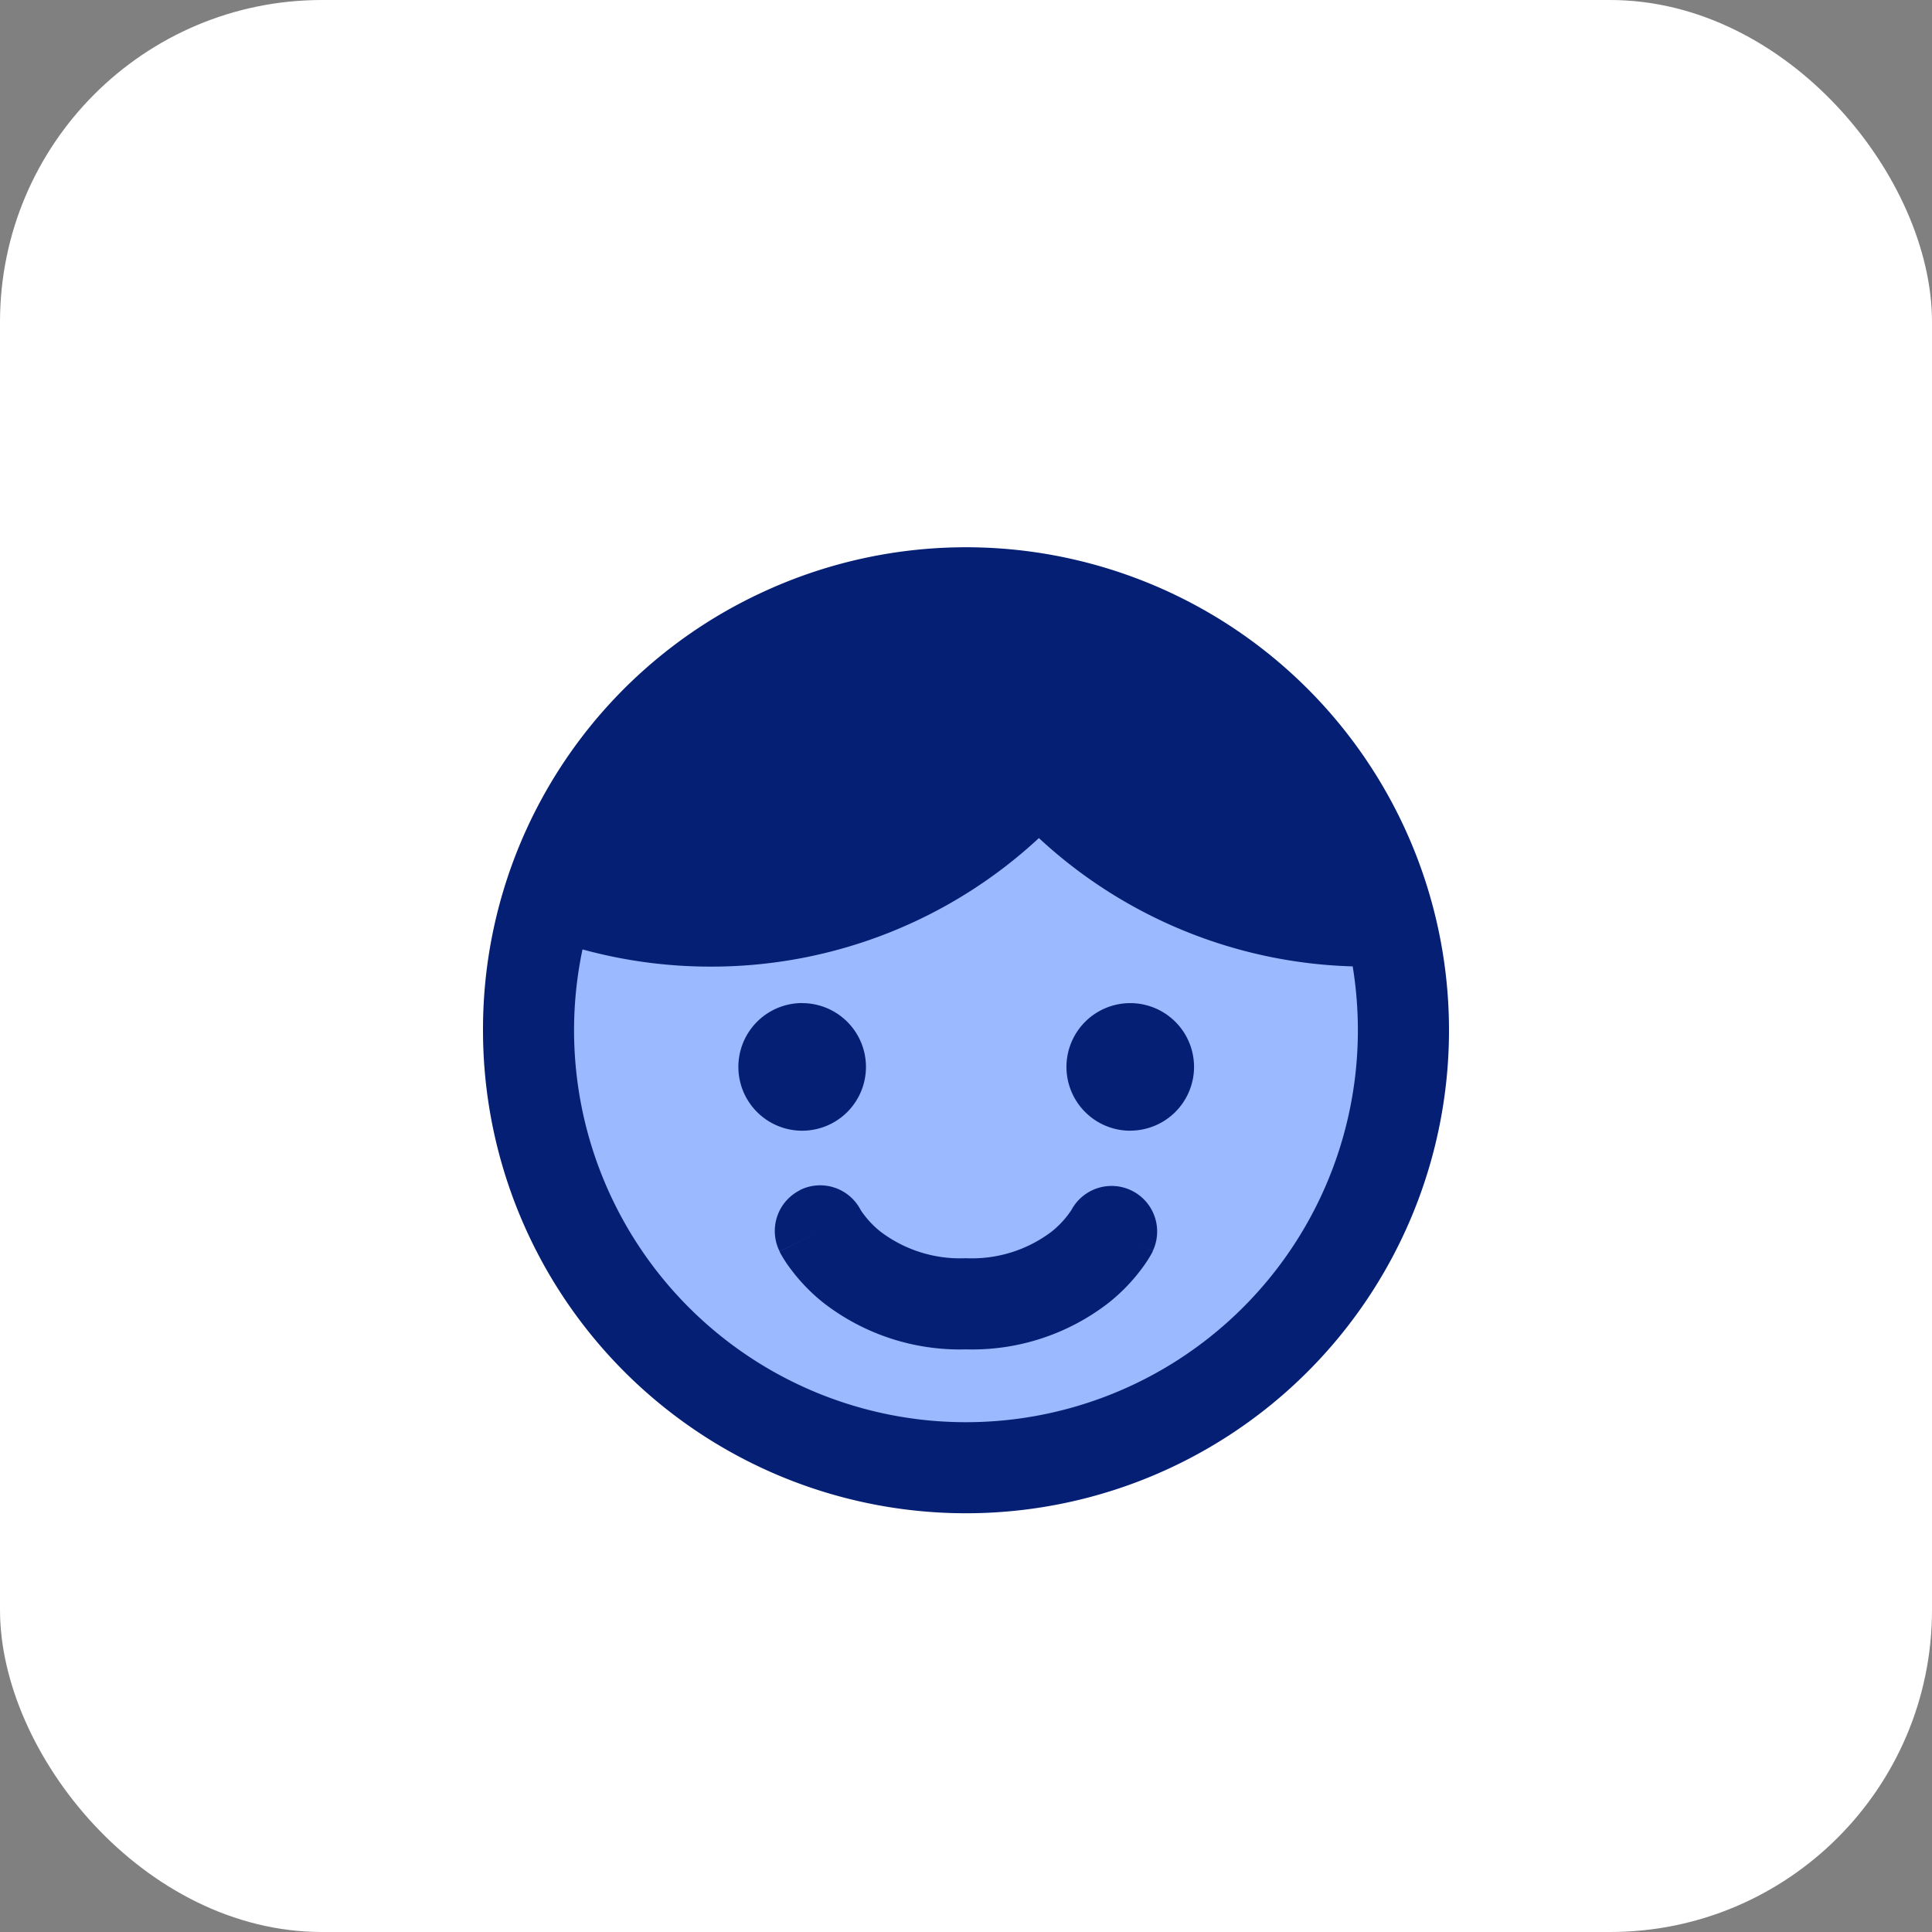
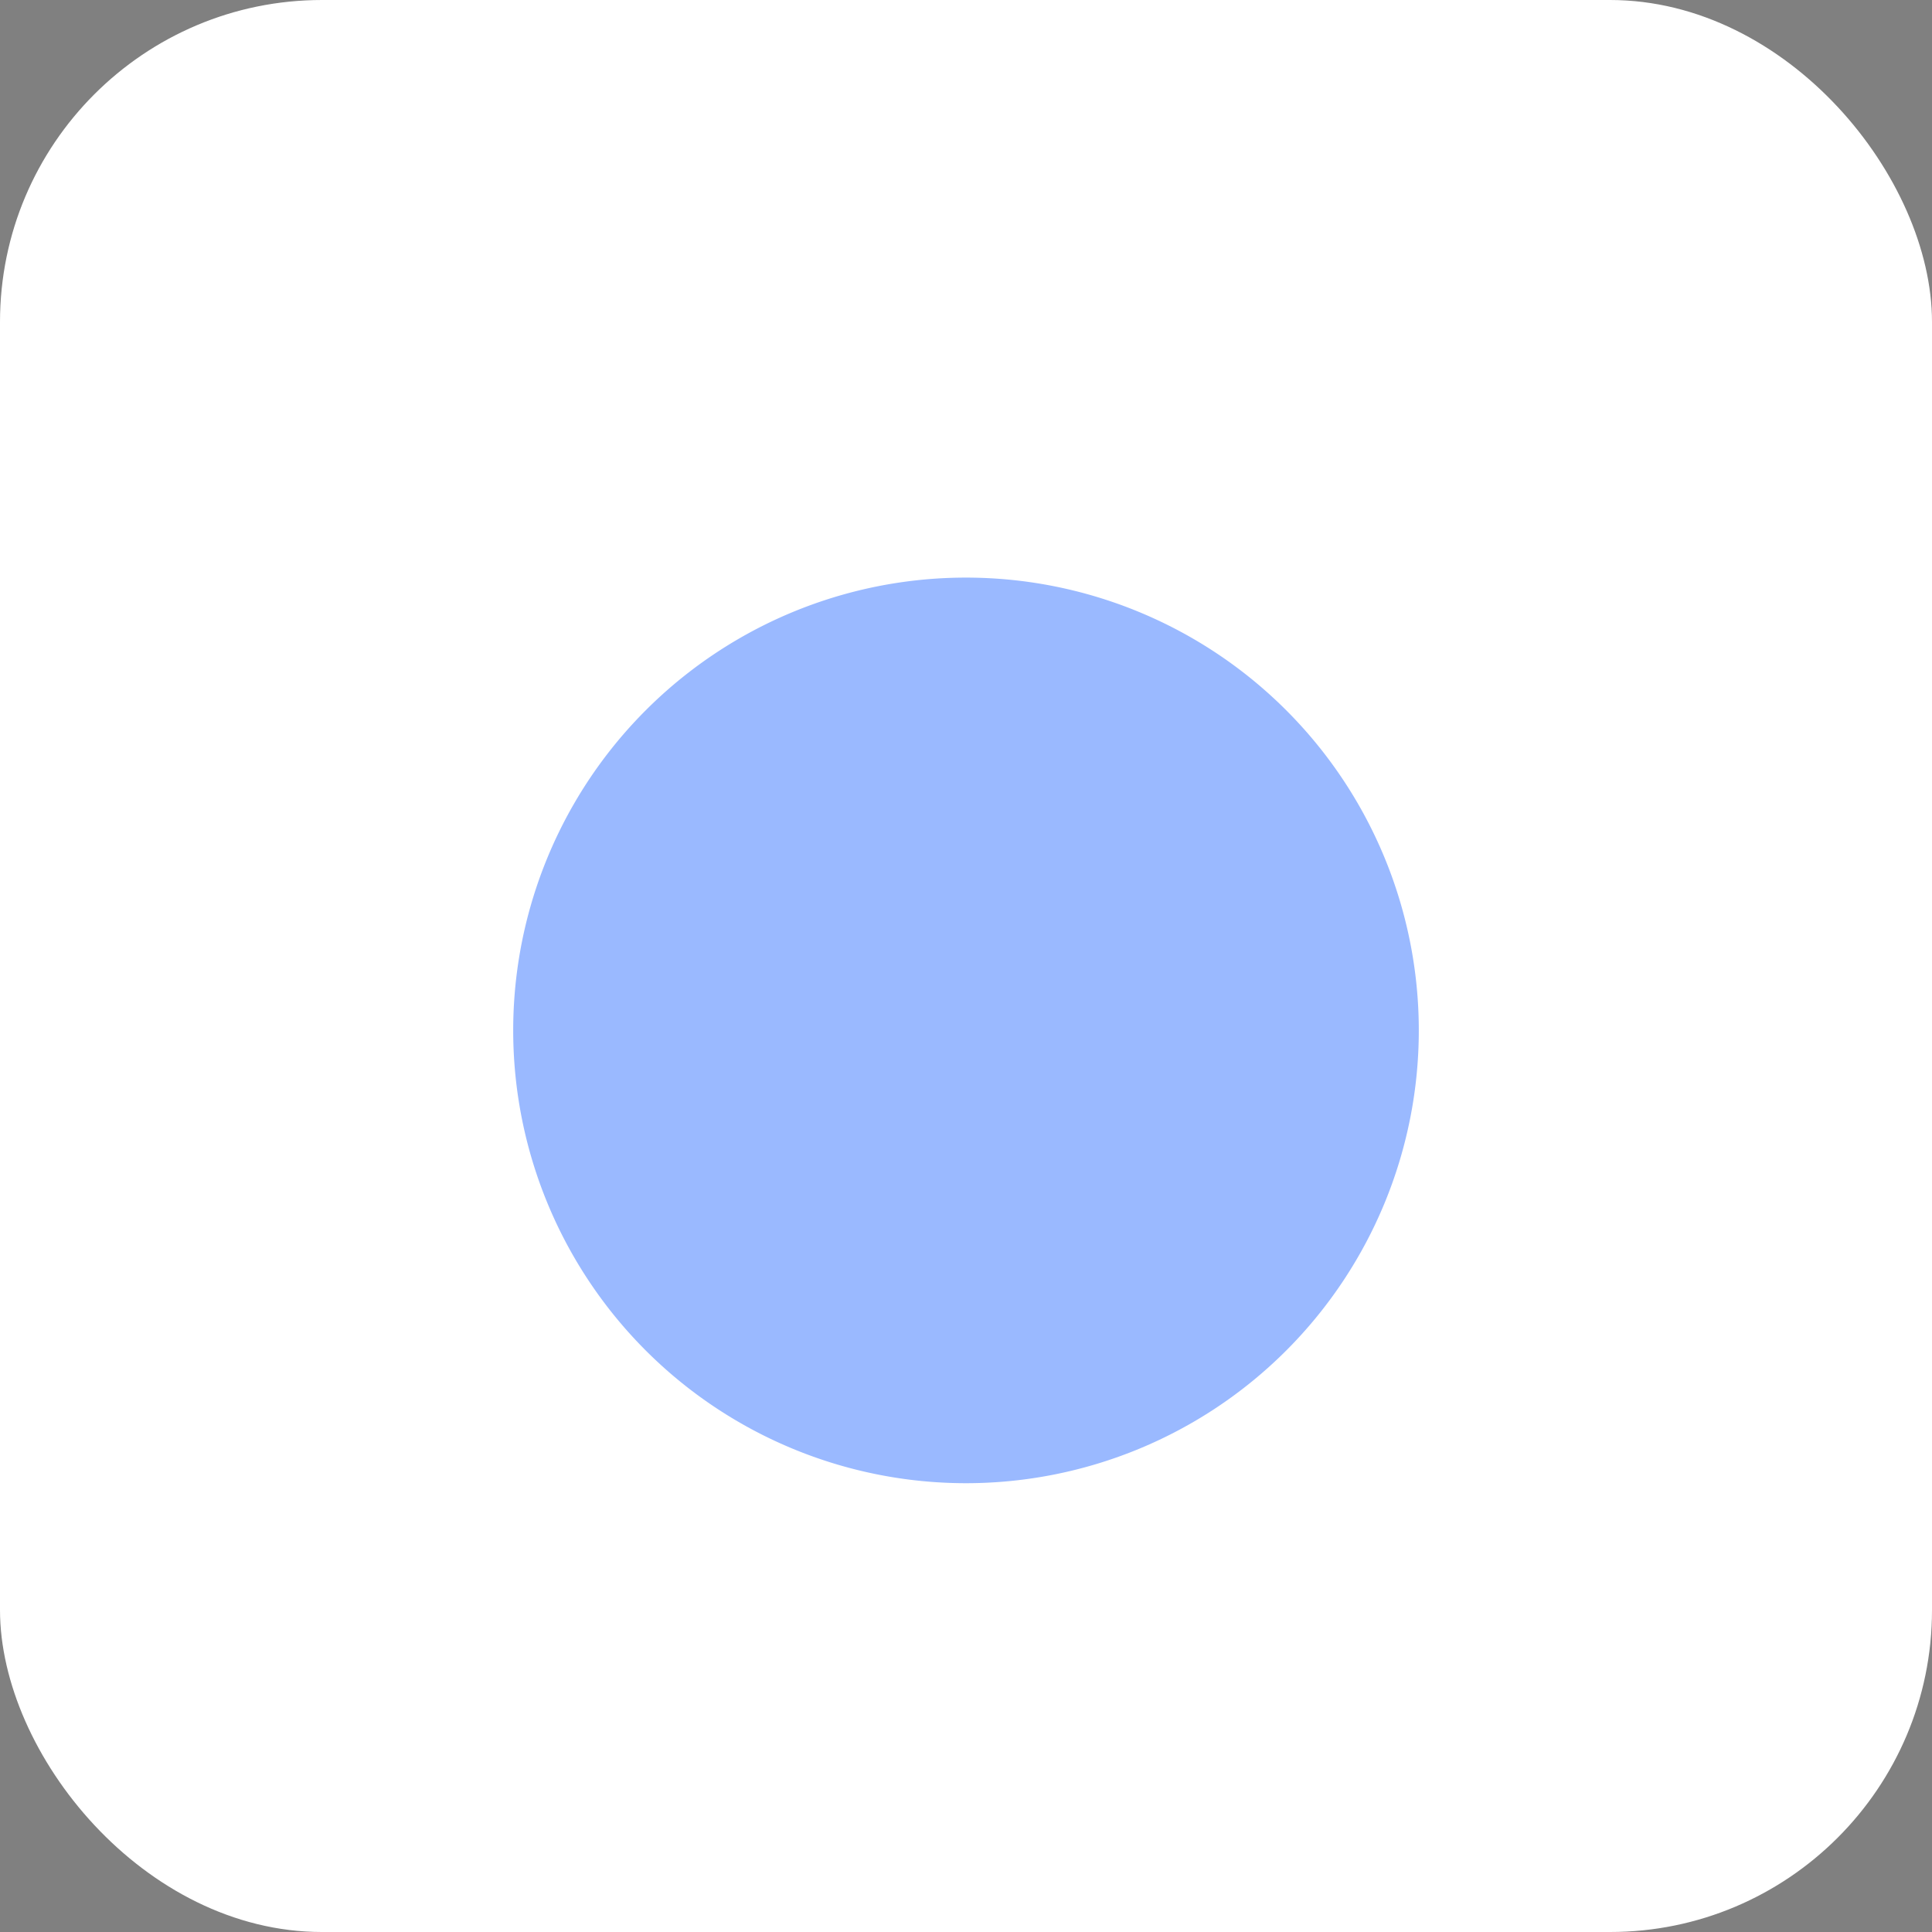
<svg xmlns="http://www.w3.org/2000/svg" width="60" height="60" viewBox="0 0 60 60">
  <rect x="0" y="0" width="60" height="60" fill="#808080" stroke="none" />
  <defs>
    <style>.a{fill:#fff;}.b{fill:#9ab9ff;}.c{fill:#041f74;fill-rule:evenodd;}</style>
  </defs>
  <g transform="translate(-487 -3531)">
    <rect class="a" width="60" height="60" rx="10" transform="translate(487 3531)" />
    <g transform="translate(502 3548)">
      <path class="b" d="M.625,14.687A14.062,14.062,0,1,0,14.687.625,14.061,14.061,0,0,0,.625,14.687" transform="translate(0.313 0.313)" />
-       <path class="c" d="M27.009,13.012a14.946,14.946,0,0,1-9.745-3.985A14.947,14.947,0,0,1,7.075,13.019a15.032,15.032,0,0,1-3.985-.534A12.171,12.171,0,1,0,27.17,15a12.247,12.247,0,0,0-.161-1.988M8.778,1.347A15,15,0,1,1,0,15,14.95,14.95,0,0,1,8.778,1.347m1.06,18.614a1.415,1.415,0,0,1,1.888.611l.011.018c.016.025.048.075.1.14a2.877,2.877,0,0,0,.512.523A4.094,4.094,0,0,0,15,22.075a4.094,4.094,0,0,0,2.654-.822,2.876,2.876,0,0,0,.512-.523c.05-.066.082-.115.1-.14l.011-.018a1.415,1.415,0,0,1,2.52,1.286l-1.266-.632c1.266.632,1.266.634,1.266.634l0,0v0l0,.007-.009.018-.023.043c-.018.034-.043.077-.072.125a4.111,4.111,0,0,1-.254.371,5.668,5.668,0,0,1-1.008,1.035A6.912,6.912,0,0,1,15,24.906a6.912,6.912,0,0,1-4.422-1.442,5.668,5.668,0,0,1-1.008-1.035,4.111,4.111,0,0,1-.254-.371c-.029-.048-.054-.091-.072-.125l-.023-.043-.009-.018,0-.007v0l0,0s0,0,1.266-.634l-1.266.632a1.416,1.416,0,0,1,.632-1.9m.068-5.81a1.981,1.981,0,1,1-1.981,1.981A1.982,1.982,0,0,1,9.906,14.151Zm10.189,3.962a1.981,1.981,0,1,1,1.981-1.981A1.982,1.982,0,0,1,20.094,18.113Z" />
    </g>
  </g>
</svg>